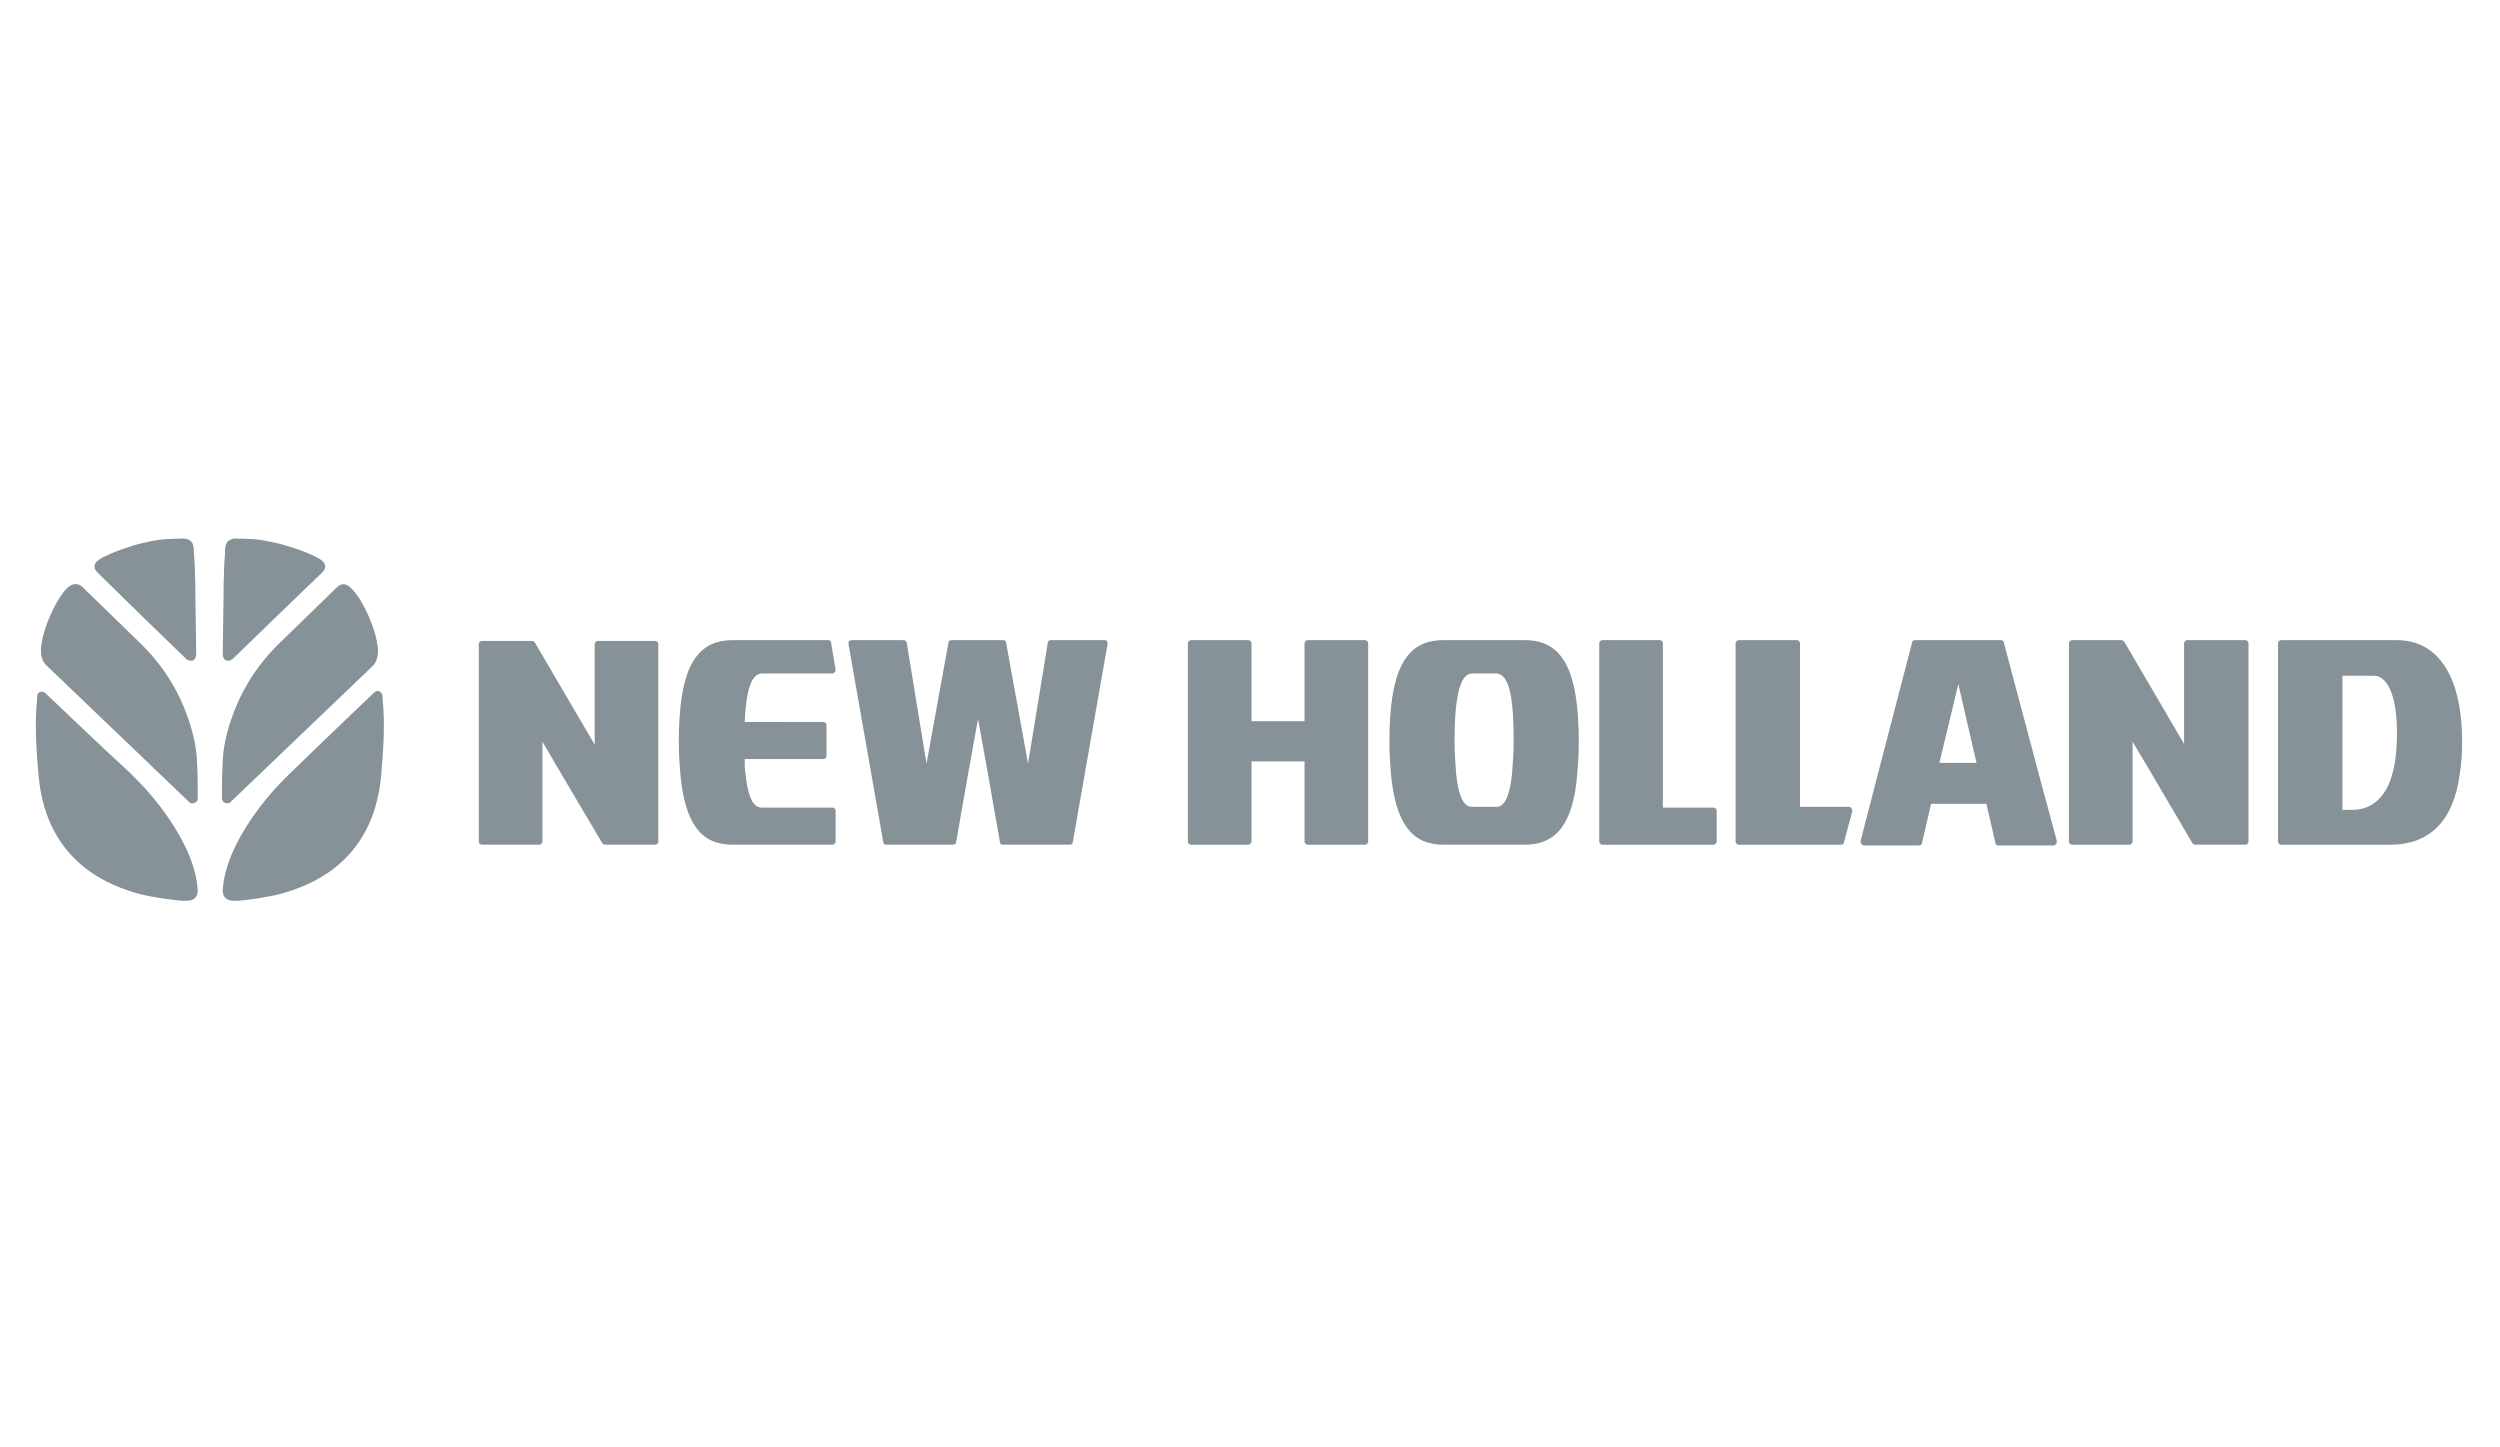
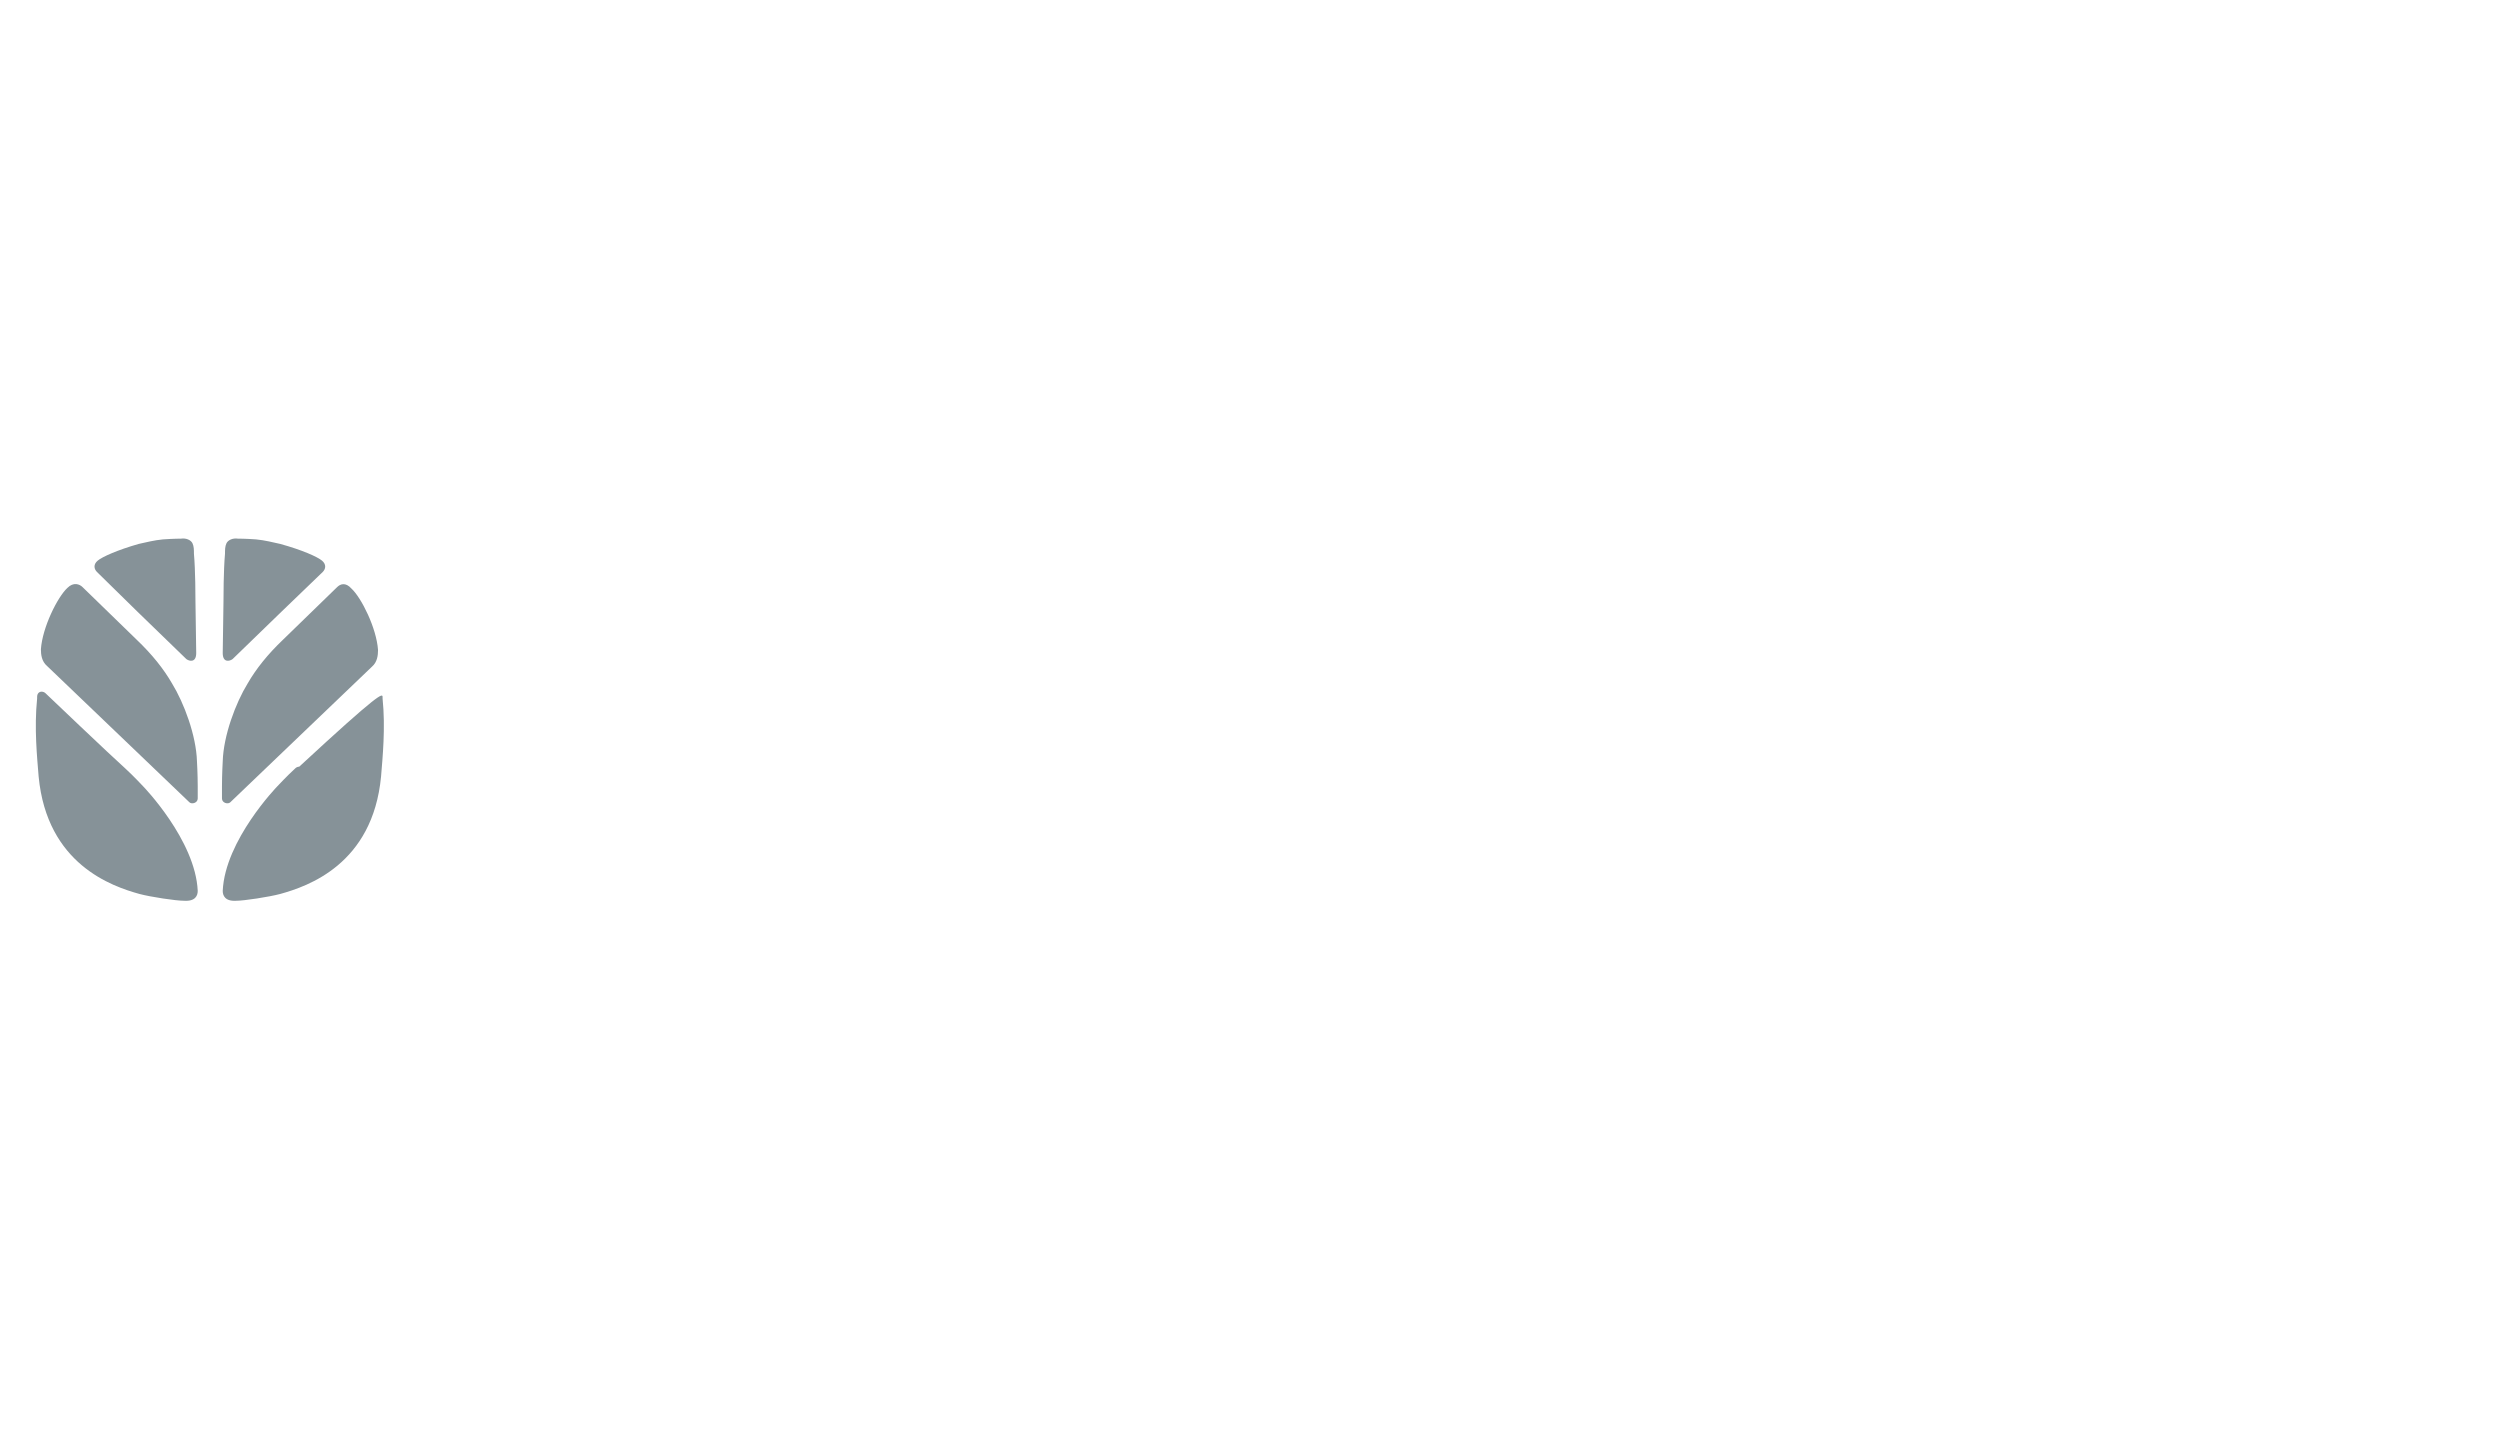
<svg xmlns="http://www.w3.org/2000/svg" version="1.1" id="svg4320" x="0px" y="0px" viewBox="0 0 330 191" style="enable-background:new 0 0 330 191;" xml:space="preserve">
  <style type="text/css">
	.st0{fill-rule:evenodd;clip-rule:evenodd;fill:#869298;}
</style>
-   <path id="path325" class="st0" d="M44.5,77.5l-7.1,6.9c-2.1,2-3.6,3.9-4.7,5.8c-1.6,2.6-3.2,6.9-3.3,10.3c0,0-0.1,1.7-0.1,3.3  c0,0.6,0,1.1,0,1.6c0,0.6,0.8,0.8,1.1,0.5l18.7-17.9c0.7-0.6,0.8-1.5,0.8-2.2c-0.2-2.9-2.2-6.9-3.5-8.1  C45.6,76.8,44.9,77.1,44.5,77.5z M31.4,71.1c-0.7-0.1-1.3,0.2-1.5,0.6c-0.2,0.4-0.2,0.9-0.2,1.4c-0.2,2.2-0.2,5.9-0.2,6.3l-0.1,6.8  c0,1.3,0.9,1.1,1.3,0.8c0.4-0.4,3.5-3.4,6.5-6.3l5.4-5.2c0.4-0.4,0.5-1-0.1-1.5c-0.6-0.5-2.6-1.4-5.5-2.2c-0.9-0.2-2.1-0.5-3.2-0.6  C32.5,71.1,31.4,71.1,31.4,71.1z M50.5,92c0,0.1,0,0.2,0,0.2c0.4,3.9,0,7.8-0.2,10.3c-1.1,11.6-9.7,14.5-13.3,15.5  c-1.5,0.4-4.8,0.9-5.8,0.9c-1.5,0.1-1.8-0.7-1.8-1.3c0.3-6.7,7.2-13.8,7.2-13.8c0.2-0.2,1.2-1.3,2.4-2.4c1.7-1.7,10.4-10,10.4-10  c0.1-0.1,0.3-0.2,0.5-0.2C50.2,91.3,50.5,91.5,50.5,92z M10.9,77.5l7.1,6.9c2.1,2,3.6,3.9,4.7,5.8c1.6,2.6,3.2,6.9,3.3,10.3  c0,0,0.1,1.7,0.1,3.3c0,0.6,0,1.1,0,1.6c0,0.6-0.8,0.8-1.1,0.5L6.2,87.9c-0.7-0.6-0.8-1.5-0.8-2.2c0.2-2.9,2.2-6.9,3.5-8.1  C9.7,76.8,10.5,77.1,10.9,77.5z M23.9,71.1c0.7-0.1,1.3,0.2,1.5,0.6c0.2,0.4,0.2,0.9,0.2,1.4c0.2,2.2,0.2,5.9,0.2,6.3l0.1,6.8  c0,1.3-0.9,1.1-1.3,0.8c-0.4-0.4-3.5-3.4-6.5-6.3l-5.3-5.2c-0.4-0.4-0.5-1,0.1-1.5c0.6-0.5,2.6-1.4,5.4-2.2c0.9-0.2,2.1-0.5,3.2-0.6  C22.9,71.1,23.9,71.1,23.9,71.1z M4.9,92c0,0.1,0,0.2,0,0.2c-0.4,3.9,0,7.8,0.2,10.3c1.1,11.6,9.7,14.5,13.3,15.5  c1.5,0.4,4.8,0.9,5.9,0.9c1.5,0.1,1.8-0.7,1.8-1.3c-0.3-6.7-7.2-13.8-7.2-13.8c-0.2-0.2-1.2-1.3-2.4-2.4C14.7,99.8,6,91.5,6,91.5  c-0.1-0.1-0.3-0.2-0.5-0.2C5.2,91.3,4.9,91.5,4.9,92" />
-   <path id="path327" class="st0" d="M96.7,84.5c-5,0-7.1,4-7.1,13.5c0,1.5,0.1,2.8,0.2,4.1c0.6,6.6,2.7,9.4,6.9,9.4h13.2  c0.2,0,0.4-0.2,0.4-0.4V107c0-0.2-0.2-0.4-0.4-0.4h-9.4c-1.1,0-1.8-1.5-2.1-4.5h0c-0.1-0.6-0.1-1.2-0.1-1.9h10.4  c0.2,0,0.4-0.2,0.4-0.4v-4.1c0-0.2-0.2-0.4-0.4-0.4H98.3c0.2-4.3,0.9-6.4,2.3-6.4h9.3c0.1,0,0.2-0.1,0.3-0.2  c0.1-0.1,0.1-0.2,0.1-0.3l-0.6-3.6c0-0.2-0.2-0.3-0.4-0.3H96.7z M112.4,84.5c-0.1,0-0.2,0.1-0.3,0.1c-0.1,0.1-0.1,0.2-0.1,0.4  l3,17.1l1.6,9.1c0,0.2,0.2,0.3,0.4,0.3h8.8c0.2,0,0.4-0.1,0.4-0.3l1.6-9.1l1.3-7.2l1.3,7.2l1.6,9.1c0,0.2,0.2,0.3,0.4,0.3h8.8  c0.2,0,0.4-0.1,0.4-0.3l1.6-9.1l3-17.1c0-0.1,0-0.3-0.1-0.4c-0.1-0.1-0.2-0.1-0.3-0.1h-7.1c-0.2,0-0.4,0.1-0.4,0.4l-2.6,15.9  l-2.9-16c0-0.2-0.2-0.3-0.4-0.3h-6.8c-0.2,0-0.4,0.1-0.4,0.3l-2.9,16l-2.6-15.9c0-0.2-0.2-0.4-0.4-0.4H112.4z M157.2,84.5  c-0.2,0-0.4,0.2-0.4,0.4v17.2v9c0,0.2,0.2,0.4,0.4,0.4h7.6c0.2,0,0.4-0.2,0.4-0.4v-9v-1.6h7v1.6v9c0,0.2,0.2,0.4,0.4,0.4h7.6  c0.2,0,0.4-0.2,0.4-0.4v-9V84.9c0-0.2-0.2-0.4-0.4-0.4h-7.6c-0.2,0-0.4,0.2-0.4,0.4v10.3h-7V84.9c0-0.2-0.2-0.4-0.4-0.4H157.2z   M190.5,84.5c-5,0-7.1,4-7.1,13.5c0,1.5,0.1,2.8,0.2,4.1c0.6,6.6,2.8,9.4,6.9,9.4h10.8c4.2,0,6.4-2.9,6.9-9.4  c0.1-1.2,0.2-2.6,0.2-4.1c0-9.5-2.1-13.5-7.1-13.5H190.5z M211.5,84.5c-0.2,0-0.4,0.2-0.4,0.4v17.2v9c0,0.2,0.2,0.4,0.4,0.4h14.7  c0.2,0,0.4-0.2,0.4-0.4V107c0-0.2-0.2-0.4-0.4-0.4h-6.7v-4.5V84.9c0-0.2-0.2-0.4-0.4-0.4H211.5z M229.5,84.5c-0.2,0-0.4,0.2-0.4,0.4  v17.2v9c0,0.2,0.2,0.4,0.4,0.4h13.5c0.2,0,0.4-0.1,0.4-0.3l1.1-4.1c0-0.1,0-0.3-0.1-0.4c-0.1-0.1-0.2-0.2-0.3-0.2h-6.5v-4.5V84.9  c0-0.2-0.2-0.4-0.4-0.4H229.5z M252.8,84.5c-0.2,0-0.4,0.1-0.4,0.3l-4.5,17.3l-2.3,8.9c0,0.1,0,0.3,0.1,0.4c0.1,0.1,0.2,0.2,0.3,0.2  h7.3c0.2,0,0.4-0.1,0.4-0.3l1.2-5.2h7.3l1.2,5.2c0,0.2,0.2,0.3,0.4,0.3h7.3c0.1,0,0.2-0.1,0.3-0.2c0.1-0.1,0.1-0.2,0.1-0.4l-2.4-8.9  l-4.6-17.3c0-0.2-0.2-0.3-0.4-0.3H252.8z M273.5,84.5c-0.2,0-0.4,0.2-0.4,0.4v17.2v9c0,0.2,0.2,0.4,0.4,0.4h7.6  c0.2,0,0.4-0.2,0.4-0.4l0-9h0l0-4.2l2.5,4.2l5.4,9.2c0.1,0.1,0.2,0.2,0.4,0.2h6.6c0.2,0,0.4-0.2,0.4-0.4v-9V84.9  c0-0.2-0.2-0.4-0.4-0.4h-7.7c-0.2,0-0.4,0.2-0.4,0.4v13.3l-7.9-13.5c-0.1-0.1-0.2-0.2-0.4-0.2H273.5z M301.1,84.5  c-0.2,0-0.4,0.2-0.4,0.4v17.2v9c0,0.2,0.2,0.4,0.4,0.4h14.5c2.5,0,4.6-0.8,6.1-2.3c1.6-1.6,2.6-4,3-7.1c0.2-1.3,0.3-2.7,0.3-4.2  c0-8.5-3.1-13.4-8.6-13.4H301.1z M63.6,84.6c-0.2,0-0.4,0.2-0.4,0.4v17v9.1c0,0.2,0.2,0.4,0.4,0.4h7.6c0.2,0,0.4-0.2,0.4-0.4v-9.1  v-4.1l2.4,4.1l5.5,9.3c0.1,0.1,0.2,0.2,0.4,0.2h6.6c0.2,0,0.4-0.2,0.4-0.4v-9.1V85c0-0.2-0.2-0.4-0.4-0.4h-7.6  c-0.2,0-0.4,0.2-0.4,0.4v13.3l-7.9-13.5c-0.1-0.1-0.2-0.2-0.4-0.2H63.6z M194.3,88.9h3.2c0.3,0,0.6,0.1,0.9,0.4c1,1,1.4,3.7,1.4,8.4  c0,1.7-0.1,3.1-0.2,4.3c-0.2,2.1-0.6,3.5-1.2,4.1c-0.3,0.3-0.5,0.4-0.9,0.4h-3.2c-0.3,0-0.6-0.1-0.9-0.4c-0.6-0.6-1-2-1.2-4.1  c-0.1-1.2-0.2-2.6-0.2-4.3C192,91.8,192.8,88.9,194.3,88.9z M309.2,89.2h4.2c0.5,0,0.9,0.2,1.3,0.6c0.8,0.8,1.7,2.7,1.7,7  c0,2.1-0.2,3.9-0.6,5.3c-0.4,1.5-1,2.6-1.8,3.4c-0.9,0.9-2.1,1.4-3.5,1.4h-1.3v-4.7V89.2z M258.5,90.3l2.4,10.4h-4.9L258.5,90.3z" />
+   <path id="path325" class="st0" d="M44.5,77.5l-7.1,6.9c-2.1,2-3.6,3.9-4.7,5.8c-1.6,2.6-3.2,6.9-3.3,10.3c0,0-0.1,1.7-0.1,3.3  c0,0.6,0,1.1,0,1.6c0,0.6,0.8,0.8,1.1,0.5l18.7-17.9c0.7-0.6,0.8-1.5,0.8-2.2c-0.2-2.9-2.2-6.9-3.5-8.1  C45.6,76.8,44.9,77.1,44.5,77.5z M31.4,71.1c-0.7-0.1-1.3,0.2-1.5,0.6c-0.2,0.4-0.2,0.9-0.2,1.4c-0.2,2.2-0.2,5.9-0.2,6.3l-0.1,6.8  c0,1.3,0.9,1.1,1.3,0.8c0.4-0.4,3.5-3.4,6.5-6.3l5.4-5.2c0.4-0.4,0.5-1-0.1-1.5c-0.6-0.5-2.6-1.4-5.5-2.2c-0.9-0.2-2.1-0.5-3.2-0.6  C32.5,71.1,31.4,71.1,31.4,71.1z M50.5,92c0,0.1,0,0.2,0,0.2c0.4,3.9,0,7.8-0.2,10.3c-1.1,11.6-9.7,14.5-13.3,15.5  c-1.5,0.4-4.8,0.9-5.8,0.9c-1.5,0.1-1.8-0.7-1.8-1.3c0.3-6.7,7.2-13.8,7.2-13.8c0.2-0.2,1.2-1.3,2.4-2.4c0.1-0.1,0.3-0.2,0.5-0.2C50.2,91.3,50.5,91.5,50.5,92z M10.9,77.5l7.1,6.9c2.1,2,3.6,3.9,4.7,5.8c1.6,2.6,3.2,6.9,3.3,10.3  c0,0,0.1,1.7,0.1,3.3c0,0.6,0,1.1,0,1.6c0,0.6-0.8,0.8-1.1,0.5L6.2,87.9c-0.7-0.6-0.8-1.5-0.8-2.2c0.2-2.9,2.2-6.9,3.5-8.1  C9.7,76.8,10.5,77.1,10.9,77.5z M23.9,71.1c0.7-0.1,1.3,0.2,1.5,0.6c0.2,0.4,0.2,0.9,0.2,1.4c0.2,2.2,0.2,5.9,0.2,6.3l0.1,6.8  c0,1.3-0.9,1.1-1.3,0.8c-0.4-0.4-3.5-3.4-6.5-6.3l-5.3-5.2c-0.4-0.4-0.5-1,0.1-1.5c0.6-0.5,2.6-1.4,5.4-2.2c0.9-0.2,2.1-0.5,3.2-0.6  C22.9,71.1,23.9,71.1,23.9,71.1z M4.9,92c0,0.1,0,0.2,0,0.2c-0.4,3.9,0,7.8,0.2,10.3c1.1,11.6,9.7,14.5,13.3,15.5  c1.5,0.4,4.8,0.9,5.9,0.9c1.5,0.1,1.8-0.7,1.8-1.3c-0.3-6.7-7.2-13.8-7.2-13.8c-0.2-0.2-1.2-1.3-2.4-2.4C14.7,99.8,6,91.5,6,91.5  c-0.1-0.1-0.3-0.2-0.5-0.2C5.2,91.3,4.9,91.5,4.9,92" />
</svg>